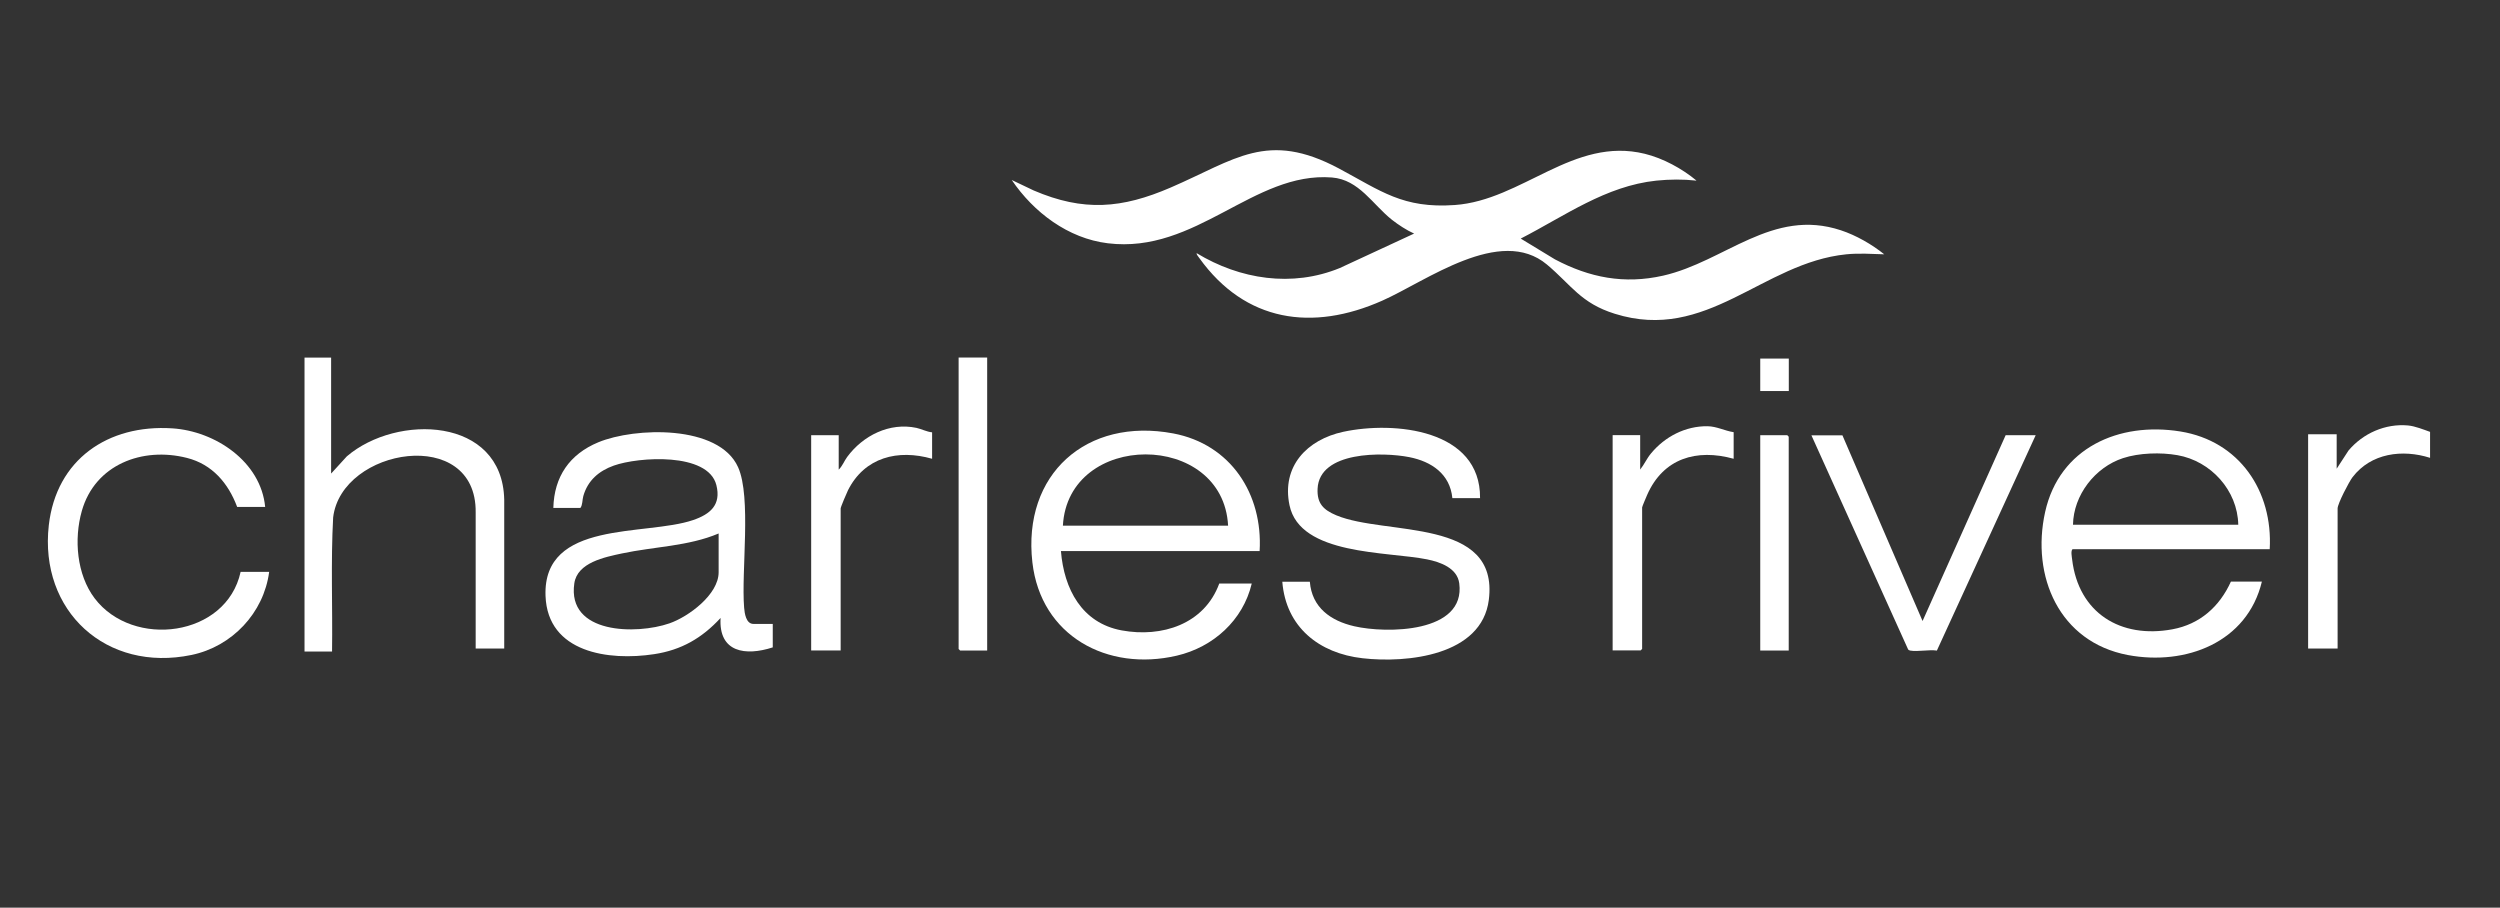
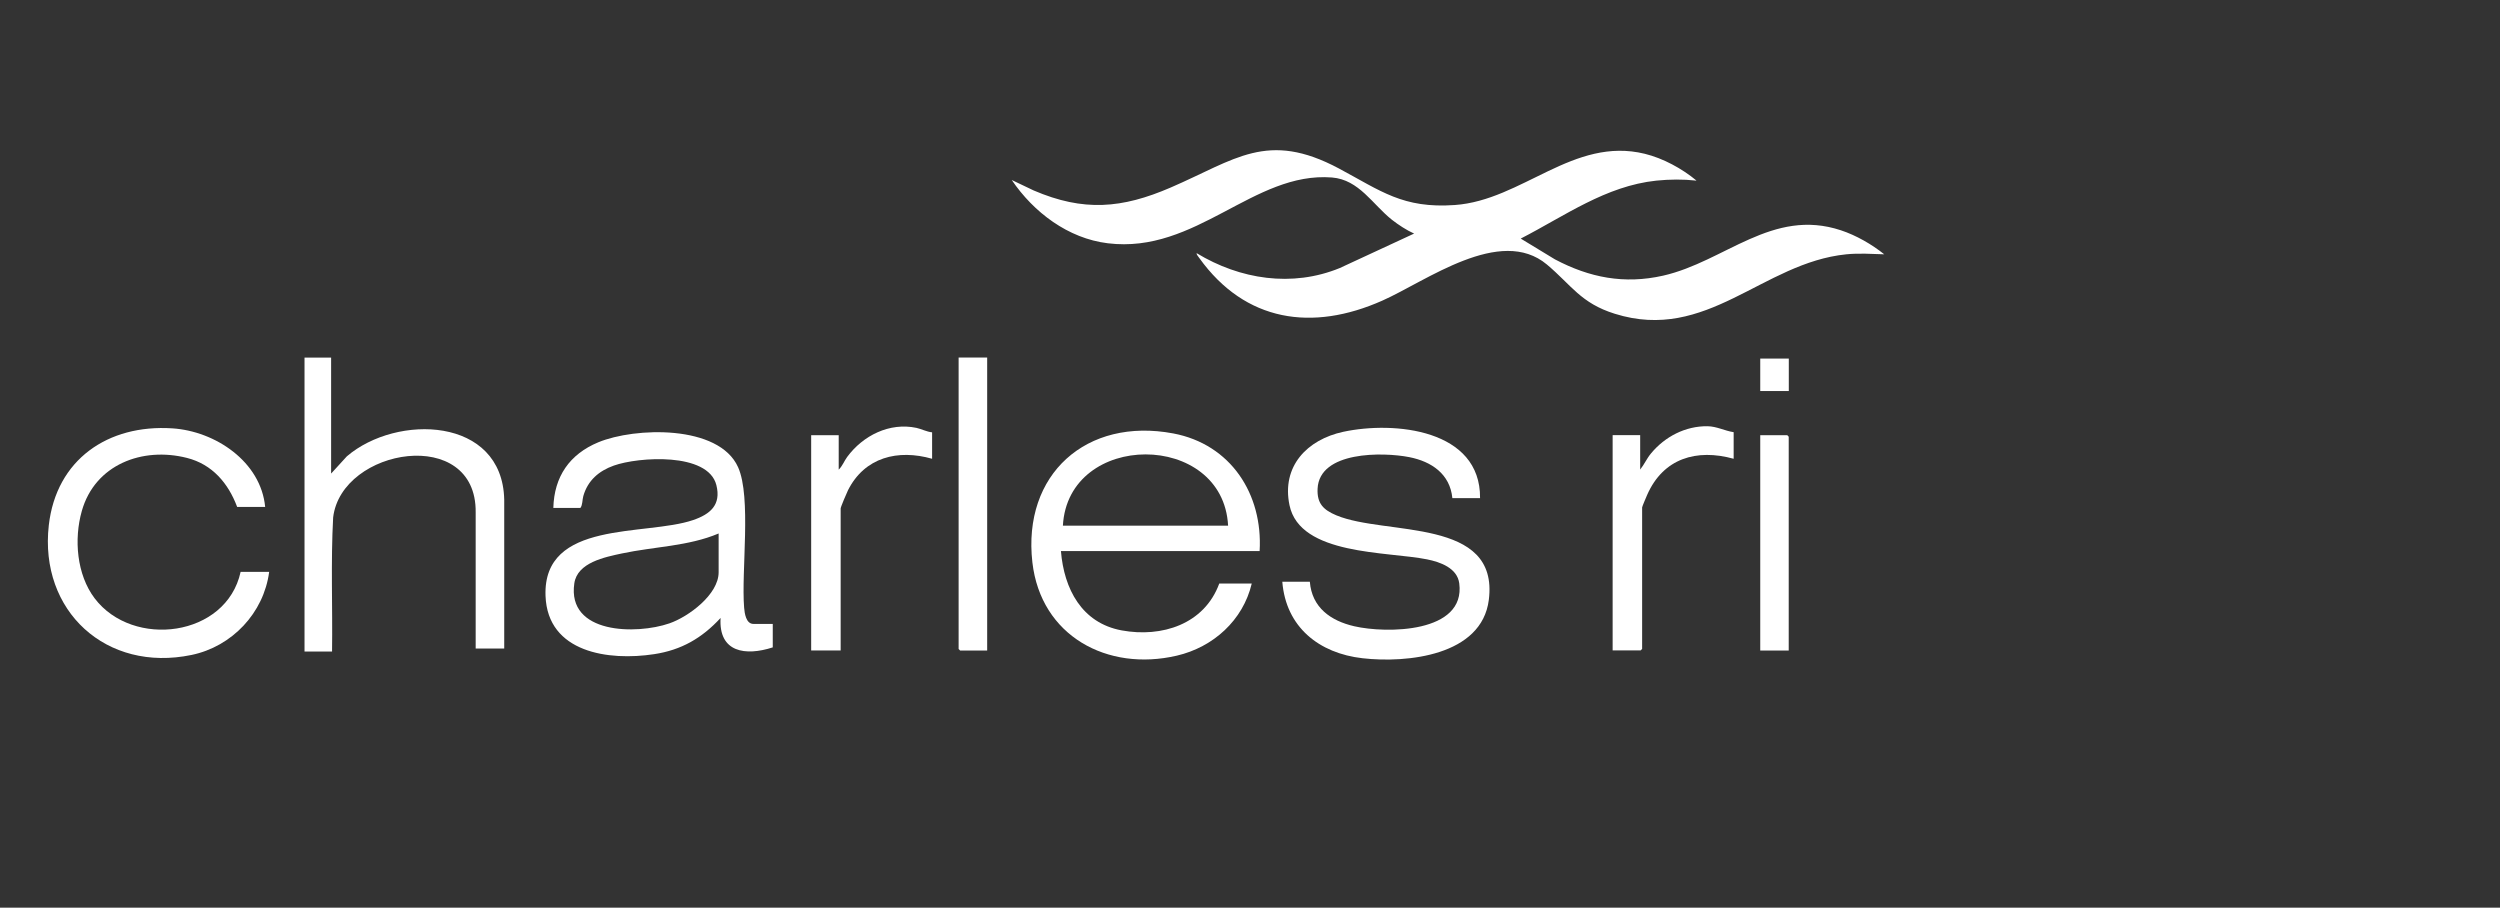
<svg xmlns="http://www.w3.org/2000/svg" id="Layer_1" data-name="Layer 1" viewBox="0 0 319.6 116.04">
  <rect x="0" y="0" width="319.6" height="116.04" fill="#333333" stroke="none" />
  <defs>
    <style>
      .cls-1 {
        fill: #fff;
      }
    </style>
  </defs>
  <g id="CbMrea">
    <g>
      <path class="cls-1" d="M216.85,23.09c-1.69-.19-3.4-.17-5.09,0-6.49.68-11.72,4.52-17.35,7.41l4.38,2.66c4.43,2.34,8.86,3.2,13.82,2.08,7.91-1.8,13.97-8.7,22.73-5.8,1.94.64,3.95,1.79,5.54,3.07-1.62-.05-3.22-.16-4.84,0-10.74,1.08-17.8,11.3-29.61,7.6-4.35-1.36-5.54-3.66-8.67-6.29-5.97-5-15.41,2.11-21.04,4.61-8.95,3.98-17.52,2.74-23.4-5.44-.08-.12-.42-.51-.33-.62,5.52,3.35,12.2,4.4,18.3,1.89l9.49-4.4c-.96-.43-2-1.11-2.83-1.76-2.47-1.95-4.2-5.13-7.67-5.41-10.02-.79-17.35,9.8-28.66,8.41-5.08-.62-9.47-3.95-12.28-8.09l2.81,1.34c6.37,2.73,11.27,2.32,17.52-.38,8.27-3.57,12.33-7.32,21.5-2.43,5.37,2.87,8.18,5.14,14.81,4.67,8.61-.61,15.17-8.78,24.29-6.55,2.33.57,4.76,1.89,6.59,3.41Z" />
      <path class="cls-1" d="M160.02,74.61c-1.11,4.69-4.93,8.13-9.58,9.21-8.88,2.07-17.38-2.52-18.46-11.92-1.29-11.28,6.92-18.58,18.01-16.49,7.35,1.39,11.47,7.75,11.04,15.04h-25.4c.39,4.83,2.66,9.2,7.77,10.14s10.56-.77,12.47-5.99h4.15ZM157,67.2c-.64-12.15-20.45-12.14-21.12,0h21.12Z" />
-       <path class="cls-1" d="M290.16,70.21h-25.21c-.24.23-.09.94-.05,1.3.81,6.84,6.18,10.17,12.82,8.94,3.52-.65,6.03-2.9,7.48-6.1h3.96c-1.87,7.79-9.75,10.78-17.13,9.39-8.77-1.66-12.4-10.06-10.58-18.29,1.82-8.2,9.43-11.56,17.29-10.29,7.54,1.22,11.84,7.61,11.42,15.04ZM286.14,67.07c-.09-4.38-3.5-8.13-7.77-8.88-2.14-.38-4.9-.3-6.97.38-3.57,1.17-6.32,4.71-6.39,8.51h21.12Z" />
      <path class="cls-1" d="M98.79,79.76v3c-3.47,1.13-6.94.66-6.67-3.76-2.39,2.58-5,4.1-8.51,4.63-5.76.88-13.61-.17-13.87-7.46-.35-9.74,12.75-7.61,18.85-9.68,2.21-.75,3.63-1.95,2.99-4.48-1.07-4.22-9.97-3.61-13.11-2.49-1.91.68-3.33,1.9-3.9,3.9-.14.5-.08,1.13-.37,1.51h-3.46c.1-4,2.08-6.87,5.75-8.39,4.65-1.93,15.42-2.29,17.87,3.19,1.72,3.85.39,13.3.77,17.95.06.73.24,2.08,1.19,2.08h2.45ZM91.87,68.2c-3.87,1.64-8.27,1.68-12.35,2.55-2.19.47-5.72,1.16-6.1,3.83-.95,6.5,7.96,6.57,12.16,5.11,2.43-.84,6.29-3.68,6.29-6.53v-4.96Z" />
      <path class="cls-1" d="M189.19,63.68h-3.52c-.3-3.08-2.66-4.68-5.51-5.24-3.36-.66-11.5-.79-11.72,4.04-.09,1.9.76,2.71,2.4,3.4,6.31,2.64,20.83.2,19.49,10.81-.9,7.13-10.46,8.11-16.14,7.46-5.57-.63-9.8-3.99-10.26-9.78h3.52c.26,3.3,2.67,5,5.68,5.69,4.1.95,14.26.89,13.42-5.49-.26-1.96-2.43-2.72-4.11-3.06-5.11-1.03-16.25-.49-17.59-6.92-1.04-4.97,2.24-8.39,6.88-9.39,6.54-1.4,17.56-.31,17.48,8.48Z" />
      <path class="cls-1" d="M42.33,45.71v14.83l2.01-2.2c6.36-5.45,19.88-5.1,20.12,5.53v19.04s-3.65,0-3.65,0v-17.41c.13-11.11-17.16-8.27-18.22.65-.31,5.69-.06,11.43-.14,17.14h-3.52v-37.57h3.39Z" />
      <path class="cls-1" d="M33.9,64.81h-3.58c-1.14-3.04-3.18-5.45-6.42-6.27-5.69-1.45-11.76.85-13.44,6.78-1.02,3.6-.66,8.13,1.64,11.17,4.89,6.45,16.84,4.96,18.66-3.38h3.65c-.69,5.26-4.76,9.55-9.93,10.62-10.87,2.26-19.49-5.59-18.24-16.59.96-8.4,7.57-12.91,15.78-12.38,5.5.35,11.34,4.26,11.88,10.06Z" />
-       <path class="cls-1" d="M235.53,55.64l10.25,23.75,10.62-23.75h3.84l-12.63,27.53c-1.02-.15-2.44.17-3.4,0-.14-.03-.24-.06-.3-.2l-12.34-27.32h3.96Z" />
-       <path class="cls-1" d="M310.66,58.53c-3.53-1.12-7.54-.62-9.91,2.47-.45.59-1.91,3.39-1.91,4v17.91h-3.77v-27.39h3.65v4.4l1.51-2.32c1.85-2.2,4.7-3.47,7.61-3.21.89.08,2,.53,2.82.82v3.33Z" />
      <path class="cls-1" d="M119.16,55.26v3.39c-4.37-1.25-8.62-.2-10.75,4.02-.15.3-.94,2.15-.94,2.33v18.16h-3.77v-27.52h3.52v4.4c.47-.45.7-1.1,1.08-1.62,2.02-2.74,5.42-4.45,8.86-3.72.64.14,1.33.51,2.01.57Z" />
      <path class="cls-1" d="M221.63,55.26v3.39c-4.75-1.32-9-.05-11.05,4.6-.1.23-.65,1.51-.65,1.62v18.09l-.19.19h-3.58v-27.52h3.52v4.4c.53-.66.83-1.4,1.39-2.07,1.77-2.14,4.4-3.51,7.23-3.47,1.18.02,2.19.59,3.33.76Z" />
      <polygon class="cls-1" points="126.2 45.71 126.2 83.16 122.74 83.16 122.55 82.97 122.55 45.71 126.2 45.71" />
      <polygon class="cls-1" points="228.67 83.16 225.03 83.16 225.03 55.64 228.49 55.64 228.67 55.83 228.67 83.16" />
      <rect class="cls-1" x="225.03" y="45.84" width="3.65" height="4.15" />
    </g>
  </g>
</svg>